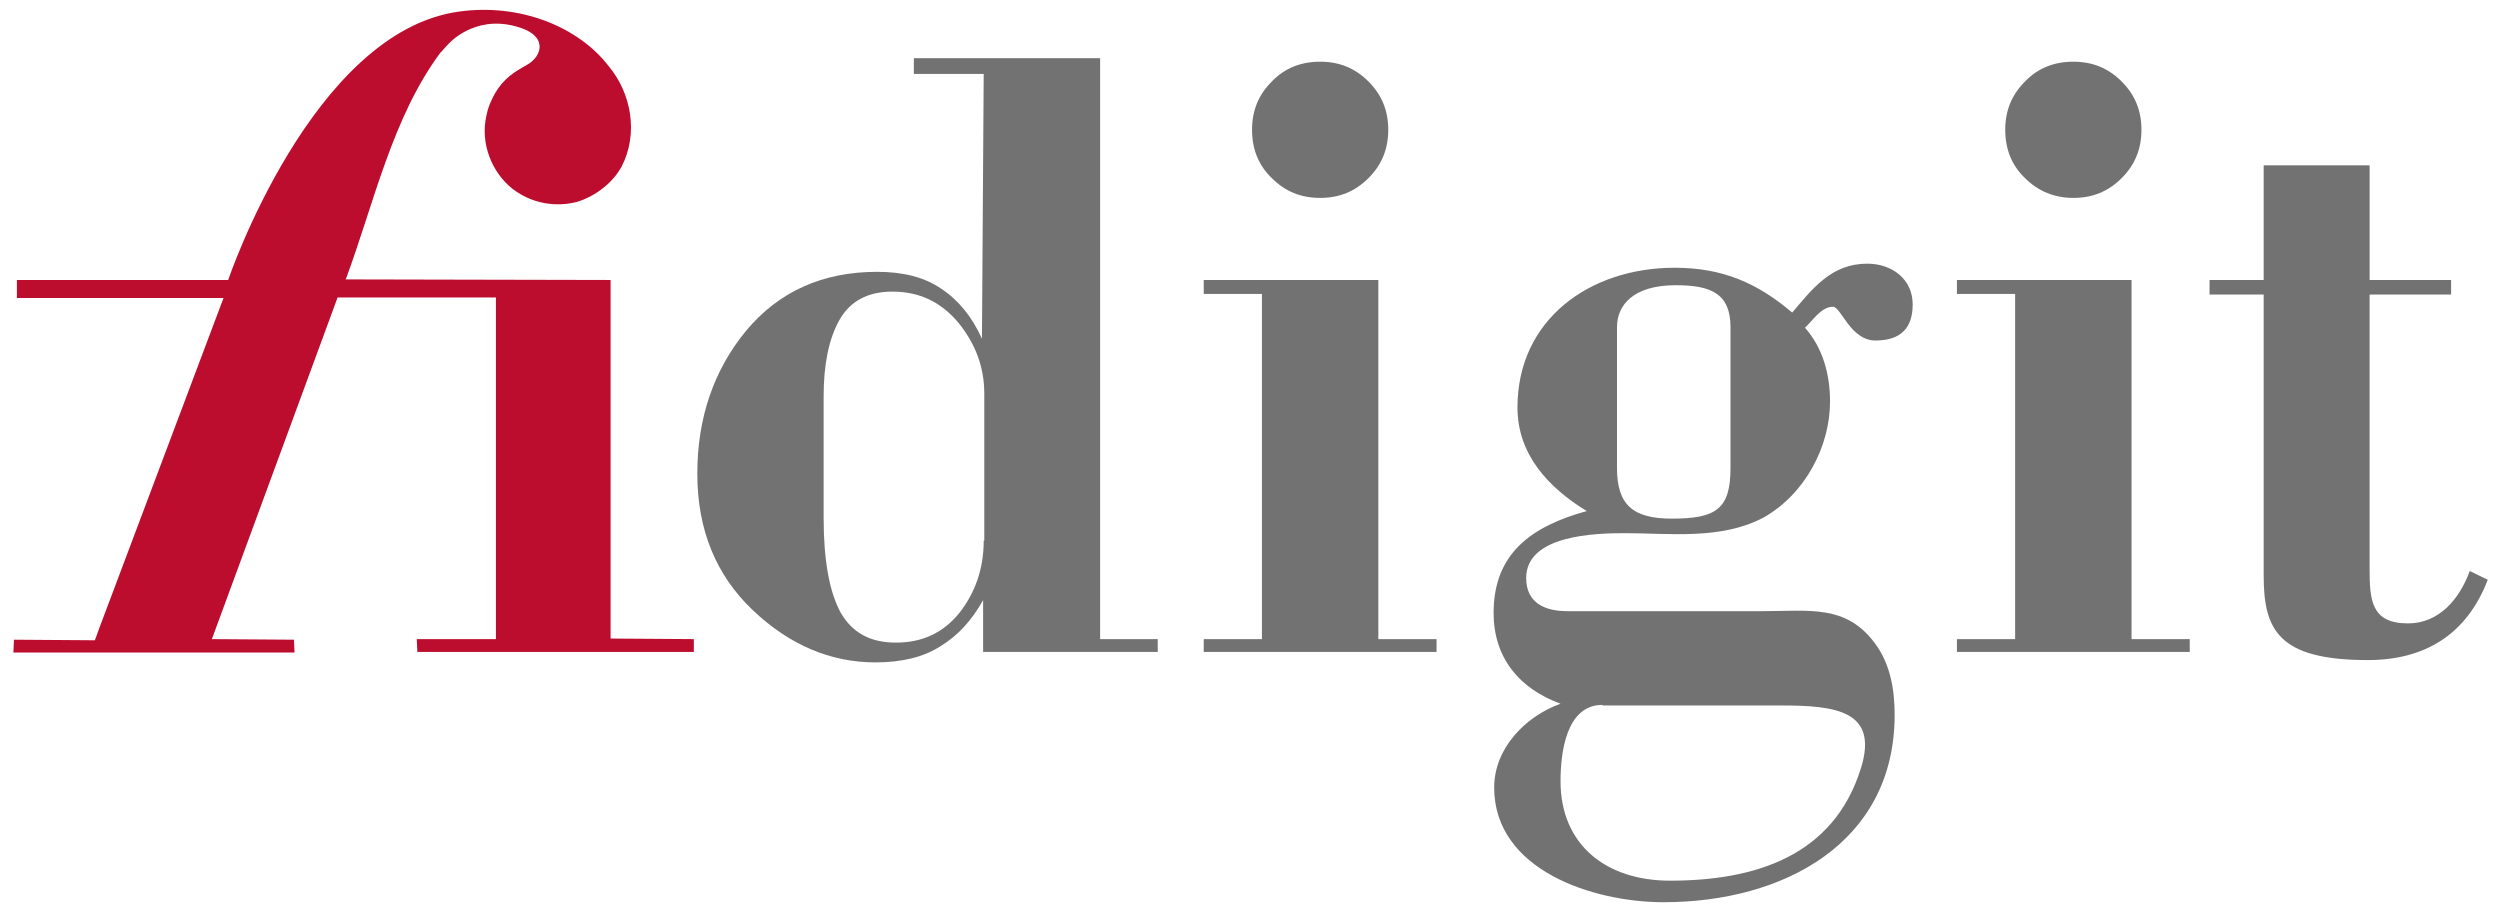
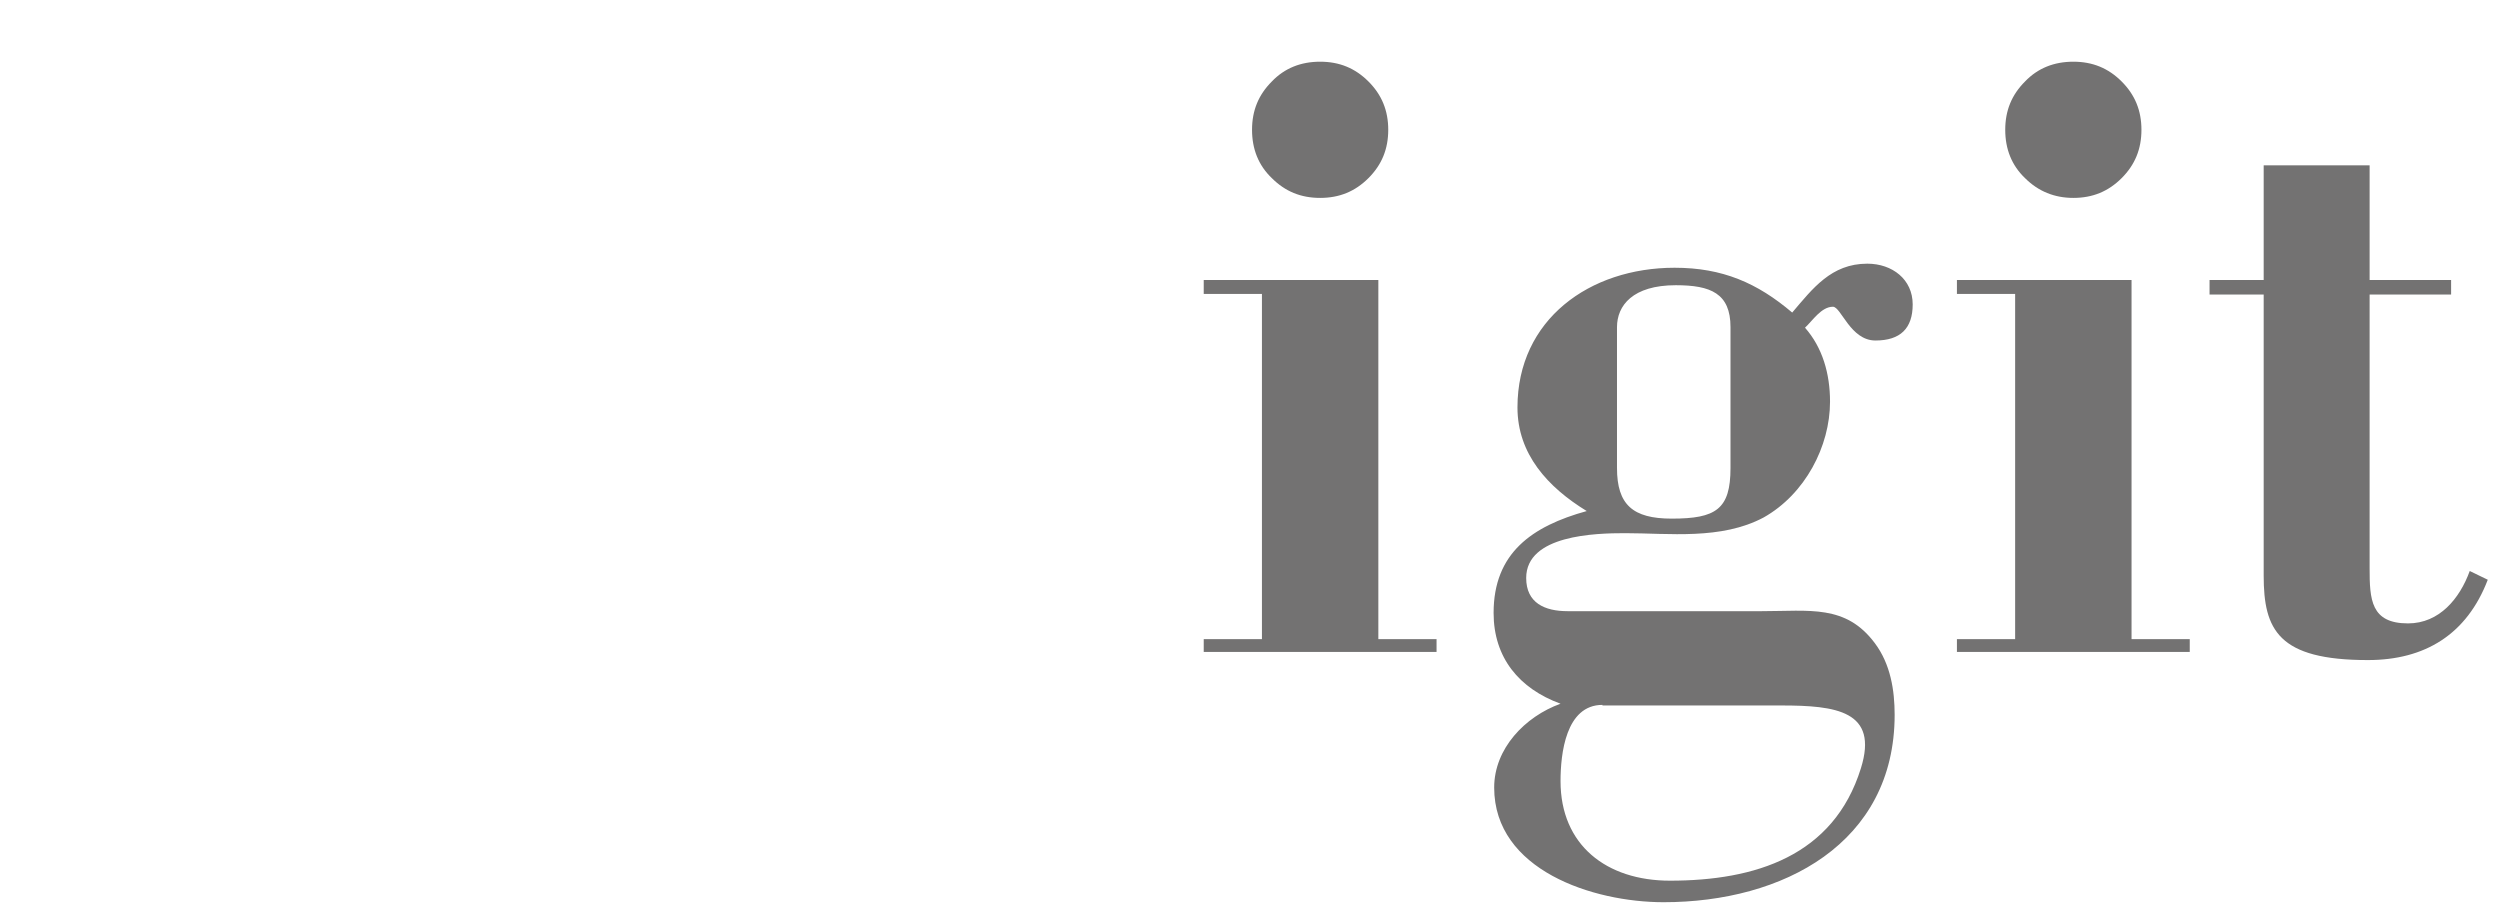
<svg xmlns="http://www.w3.org/2000/svg" version="1.1" x="0px" y="0px" viewBox="0 0 429.5 156.3" style="enable-background:new 0 0 429.5 156.3;" xml:space="preserve">
  <style type="text/css">
	.st0{fill:none;}
	.st1{fill:#737272;}
	.st2{fill:#BD0D2E;}
	.st3{display:none;}
</style>
  <g id="Layer_1">
    <rect x="2804.5" y="4087" class="st0" width="32.6" height="63.2" />
    <g>
      <g>
		</g>
    </g>
    <g>
-       <path class="st1" d="M189,109.9V10h-16.1c-1.5,0-3.1,0-4.8,0H157v2.7h12l-0.3,45.5c-1.7-3.8-4.1-6.7-7-8.6c-2.9-2-6.6-2.9-11-2.9    c-9.4,0-16.9,3.4-22.5,10.1c-5.6,6.8-8.4,15-8.4,24.6c0,9.6,3.2,17.4,9.5,23.4c6.3,6,13.4,9,21.1,9c4.5,0,8.3-0.9,11.2-2.8    c3-1.8,5.4-4.5,7.3-7.9v8.9h16.2c1.2,0,2.5,0,3.8,0h10v-2.2H189z M169,92.9c0,4.7-1.4,8.8-4.1,12.3c-2.8,3.5-6.4,5.2-11,5.2    c-4.4,0-7.5-1.7-9.5-5.2c-1.9-3.5-2.9-8.9-2.9-16.2V68.1c0-5.5,0.9-9.9,2.7-13.1c1.8-3.2,4.8-4.9,9.1-4.9c4.7,0,8.4,1.8,11.4,5.4    c2.9,3.6,4.4,7.6,4.4,12.1V92.9z" />
      <g>
        <path class="st1" d="M226.8,34c3.3,0,6-1.1,8.3-3.4c2.3-2.3,3.4-5,3.4-8.3c0-3.3-1.1-6-3.4-8.3c-2.3-2.3-5-3.4-8.3-3.4     c-3.3,0-6.1,1.1-8.3,3.4c-2.3,2.3-3.4,5-3.4,8.3c0,3.3,1.1,6.1,3.4,8.3C220.8,32.9,223.5,34,226.8,34z" />
        <path class="st1" d="M236.8,48.1h-18.4c-0.4,0-0.9,0-1.3,0h-10.3v2.4h10v59.3h-10v2.2h40v-2.2h-10V48.1z" />
      </g>
      <g>
        <path class="st1" d="M356.2,34c3.3,0,6-1.1,8.3-3.4c2.3-2.3,3.4-5,3.4-8.3c0-3.3-1.1-6-3.4-8.3c-2.3-2.3-5-3.4-8.3-3.4     c-3.3,0-6.1,1.1-8.3,3.4c-2.3,2.3-3.4,5-3.4,8.3c0,3.3,1.1,6.1,3.4,8.3C350.2,32.9,353,34,356.2,34z" />
        <path class="st1" d="M366.2,48.1h-18.4c-0.4,0-0.9,0-1.3,0h-10.3v2.4h10v59.3h-10v2.2h40v-2.2h-10V48.1z" />
      </g>
-       <path class="st2" d="M77.1,7.5c0,0,4.3-4.9,11.4-3c5.9,1.5,4.6,5.2,2.1,6.6c-2.3,1.3-4,2.3-5.6,5c-0.7,1.3-1.2,2.5-1.4,3.6    c-1.2,5,1,10,4.4,12.7c4.1,3.2,8.8,3,11.4,2.2c3-1,5.9-3.2,7.4-6c2.9-5.6,1.7-12.5-2.2-17.2l0,0C99.4,4.6,89.3,0.5,78.8,2    C53.6,5.5,39.2,48.1,39.2,48.1H2.9l0,3.1h35.5l-21.3,56.6l-0.8,2.2l-13.9-0.1l-0.1,2.2l48.3,0l-0.1-2.2l-14.1-0.1l21.6-58.7h27.2    l0,58.7H71.6l0.1,2.2l47.5,0l0-2.2l-14.3-0.1V48.1l-45.5-0.1c4.8-12.9,8-27.9,16.3-39C75.8,9,76.3,8.3,77.1,7.5z" />
      <path class="st1" d="M302.6,105c8.3,0,14.5-1.2,19.5,5.5c2.7,3.6,3.4,8.1,3.4,12.3c0,22.1-19.2,32.2-39.7,32.2    c-12.1,0-29.1-5.5-29.1-19.7c0-6.7,5.3-12.2,11.4-14.4c-7.1-2.6-11.5-7.9-11.5-15.6c0-10.3,6.6-14.9,16-17.5    c-6.7-4.1-11.9-9.8-11.9-17.8c0-15.1,12.4-24,27-24c8.2,0,14.2,2.6,20.2,7.7c3.5-4.1,6.7-8.4,12.9-8.4c4.3,0,7.8,2.7,7.8,7    c0,4.1-2.1,6.2-6.4,6.2c-4.3,0-5.9-5.8-7.3-5.8c-2,0-3.5,2.4-4.8,3.6c3,3.4,4.3,7.9,4.3,12.7c0,7.7-4.3,15.9-11.4,19.9    c-7.3,3.9-16.3,2.7-23.8,2.7c-5.1,0-17,0.3-17,7.7c0,4.3,3.2,5.7,7.1,5.7H302.6z M275.3,121.1c-6.3,0-7.2,8.4-7.2,13.1    c0,11,7.9,17.1,18.8,17.1c14.6,0,28.1-4.2,32.8-19.3c3.1-9.9-4.3-10.8-13.7-10.8H275.3z M277.8,80.4c0,6.3,2.7,8.7,9.4,8.7    c7.6,0,10.1-1.6,10.1-8.7V56.2c0-5.8-3.4-7.2-9.4-7.2c-7.4,0-10.1,3.5-10.1,7.2V80.4z" />
      <path class="st1" d="M424.3,98.1c-1.7,4.7-5.2,9-10.6,9c-6.4,0-6.6-4.1-6.6-9.5V51.2v-0.6h14v-2.5h-14v-2V28.4h-18.2v17.7v2h-9.3    v2.5h9.3v0.6v47.7c0,9.3,2.5,14.5,17.9,14.5c9.8,0,17-4.4,20.6-13.8L424.3,98.1z" />
    </g>
  </g>
  <g id="Layer_3" class="st3">
</g>
</svg>